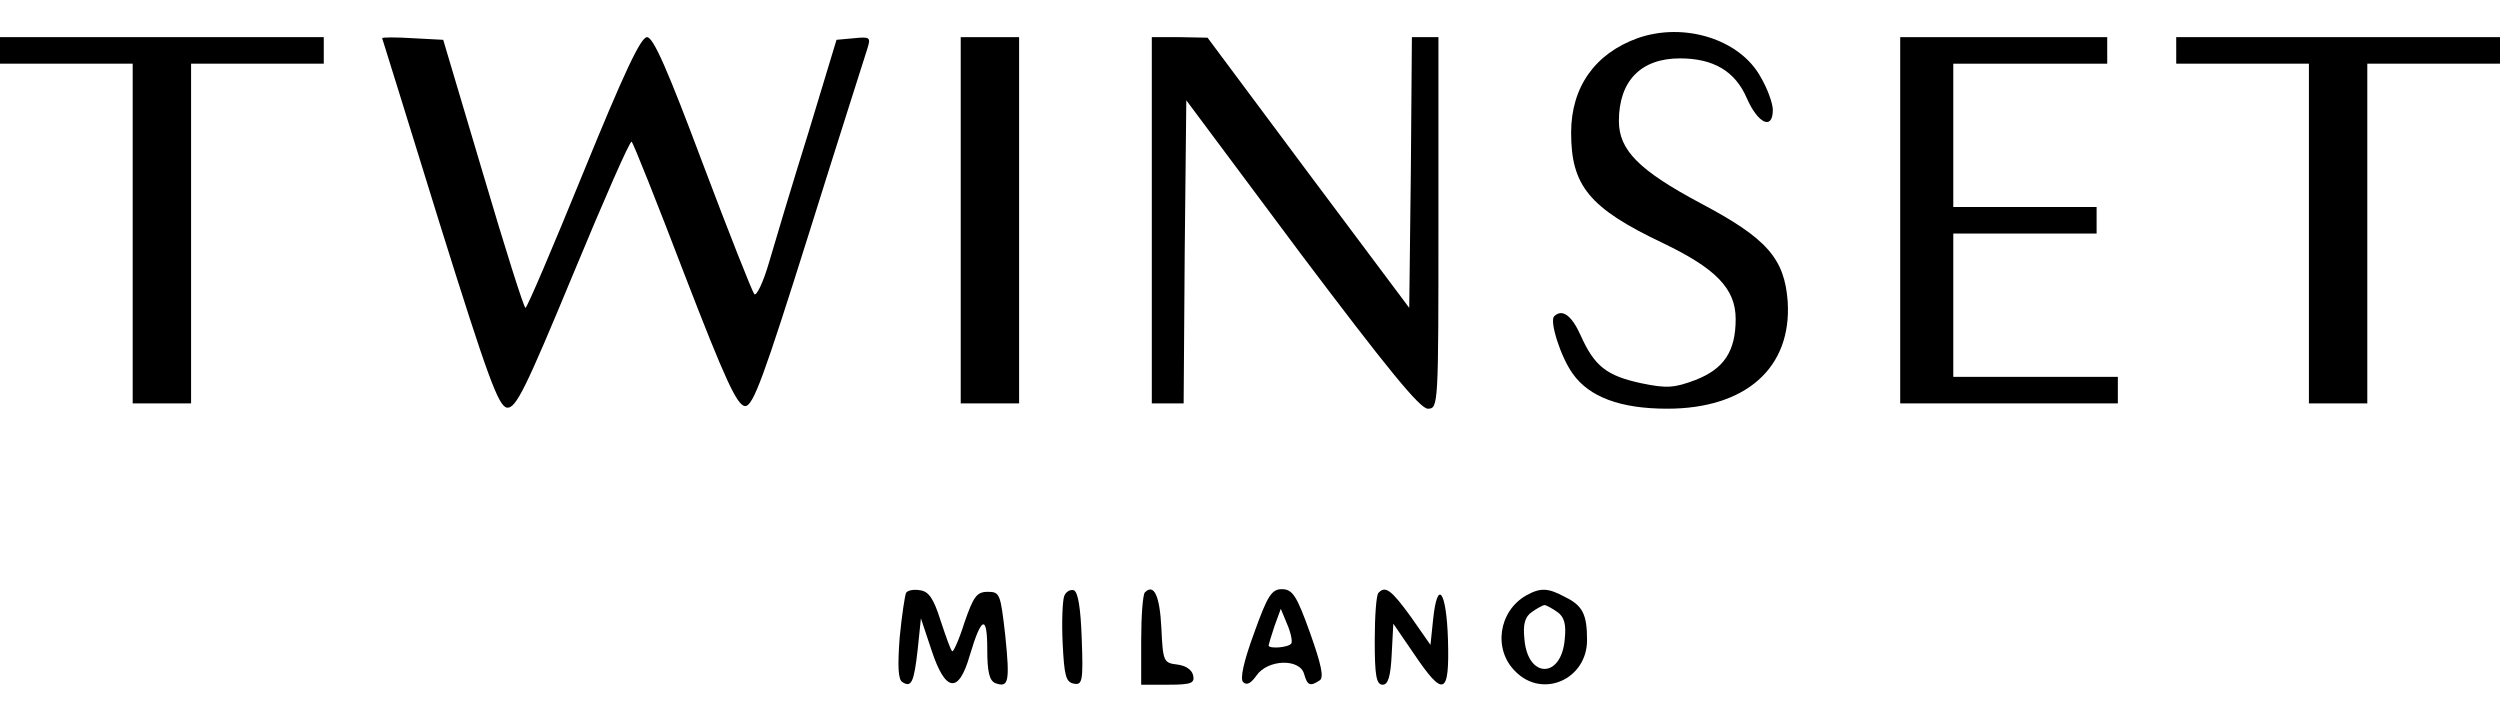
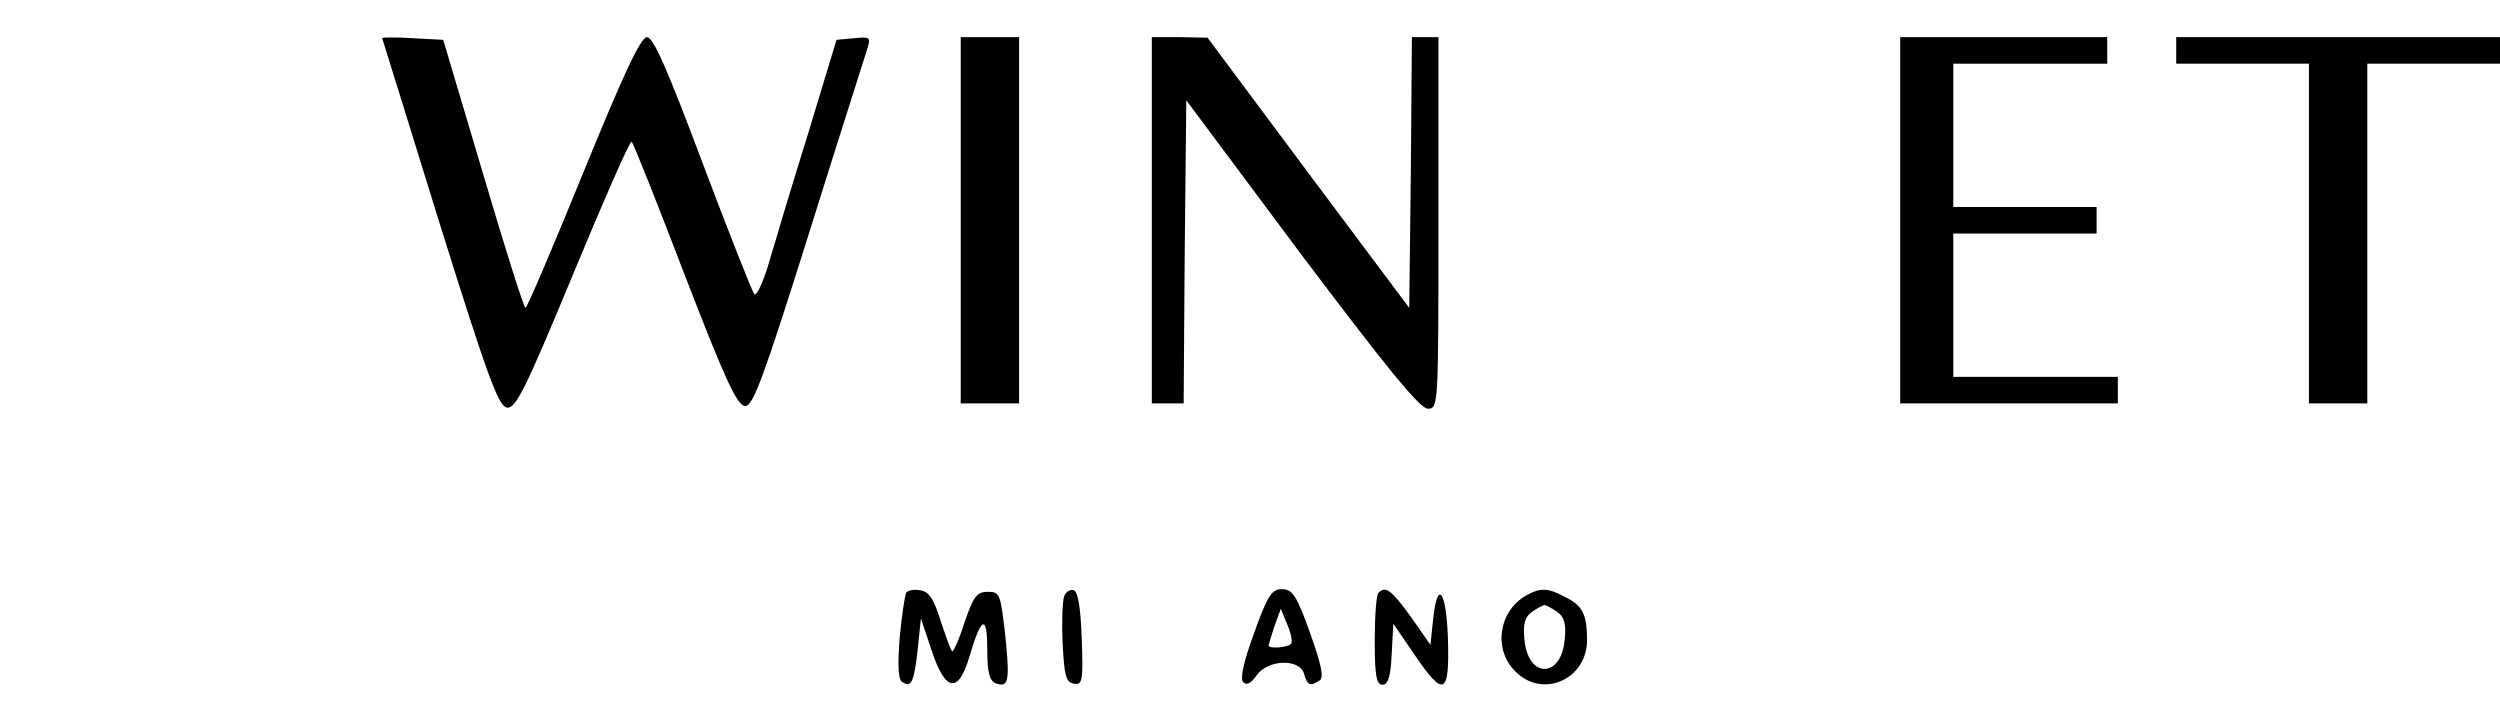
<svg xmlns="http://www.w3.org/2000/svg" height="135pt" preserveAspectRatio="xMidYMid meet" viewBox="0 0 471 135" width="471pt">
  <g transform="matrix(.1 0 0 -.1 0 135)">
-     <path d="m3085 1278c-80-29-125-92-125-178 0-100 34-142 173-208 100-48 137-86 137-143 0-61-22-94-76-115-40-15-54-16-102-6-65 14-88 32-114 90-17 38-35 51-50 36-9-9 12-76 35-108 31-44 90-66 178-66 148 0 235 77 227 202-6 81-39 119-164 185-116 62-154 100-154 155 0 75 41 118 115 118 63 0 104-24 126-75 21-48 49-61 49-22 0 12-10 40-23 62-39 71-144 104-232 73z" />
-     <path d="m0 1255v-25h125 125v-320-320h55 55v320 320h125 125v25 25h-305-305z" />
    <path d="m720 1278c1-2 49-158 108-348 91-291 111-345 127-348 17-2 35 35 125 252 58 140 107 252 110 249 3-2 48-115 100-251 76-197 99-247 114-247s35 55 120 325c56 179 106 335 110 348 7 22 5 23-25 20l-33-3-53-175c-30-96-63-206-74-244s-24-65-28-60-48 116-97 246c-66 176-93 238-105 238s-44-69-120-255c-57-140-106-255-109-255s-39 114-80 253l-75 252-57 3c-32 2-58 2-58 0z" />
    <path d="m1810 935v-345h55 55v345 345h-55-55z" />
    <path d="m2170 935v-345h30 30l2 285 3 286 217-291c159-211 223-290 238-290 20 0 20 6 20 350v350h-25-25l-2-255-3-255-190 254-190 255-52 1h-53z" />
    <path d="m3580 935v-345h205 205v25 25h-155-155v135 135h135 135v25 25h-135-135v135 135h145 145v25 25h-195-195z" />
    <path d="m4100 1255v-25h125 125v-320-320h55 55v320 320h125 125v25 25h-305-305z" />
    <path d="m1707 233c-2-4-8-42-12-84-4-54-3-79 5-84 17-11 22-1 29 62l6 58 20-60c26-79 51-83 72-10 22 74 33 78 33 12 0-43 4-59 15-64 25-9 28 1 19 89-9 79-10 83-33 83-21 0-27-9-44-58-10-32-21-56-23-54-3 2-12 28-22 58-13 41-22 55-39 57-11 2-23 0-26-5z" />
    <path d="m2005 227c-3-7-5-47-3-88 3-62 6-74 21-77 16-3 18 4 15 84-2 59-7 89-15 92-7 2-15-3-18-11z" />
-     <path d="m2157 234c-4-4-7-45-7-91v-83h51c43 0 50 3 47 17-2 11-14 19-30 21-26 3-27 6-30 69-3 61-14 84-31 67z" />
    <path d="m2363 158c-20-54-27-87-21-93 7-7 15-2 25 12 21 31 82 33 90 3 6-21 11-24 29-12 9 5 3 31-18 90-25 70-33 82-53 82-19 0-27-12-52-82zm70-20c-4-8-43-11-43-4 0 1 5 18 11 36l12 33 12-29c7-16 10-32 8-36z" />
    <path d="m2597 233c-4-3-7-44-7-90 0-66 3-83 15-83 10 0 15 15 17 58l3 57 39-57c56-83 67-78 64 27-3 93-20 115-28 38l-5-48-37 53c-37 51-48 59-61 45z" />
    <path d="m2875 228c-52-30-62-102-20-143 51-52 135-15 135 59 0 48-8 65-41 81-33 18-47 18-74 3zm59-31c13-9 17-23 14-51-6-75-70-75-76 0-3 28 1 42 14 51 10 7 21 13 24 13s14-6 24-13z" />
  </g>
</svg>